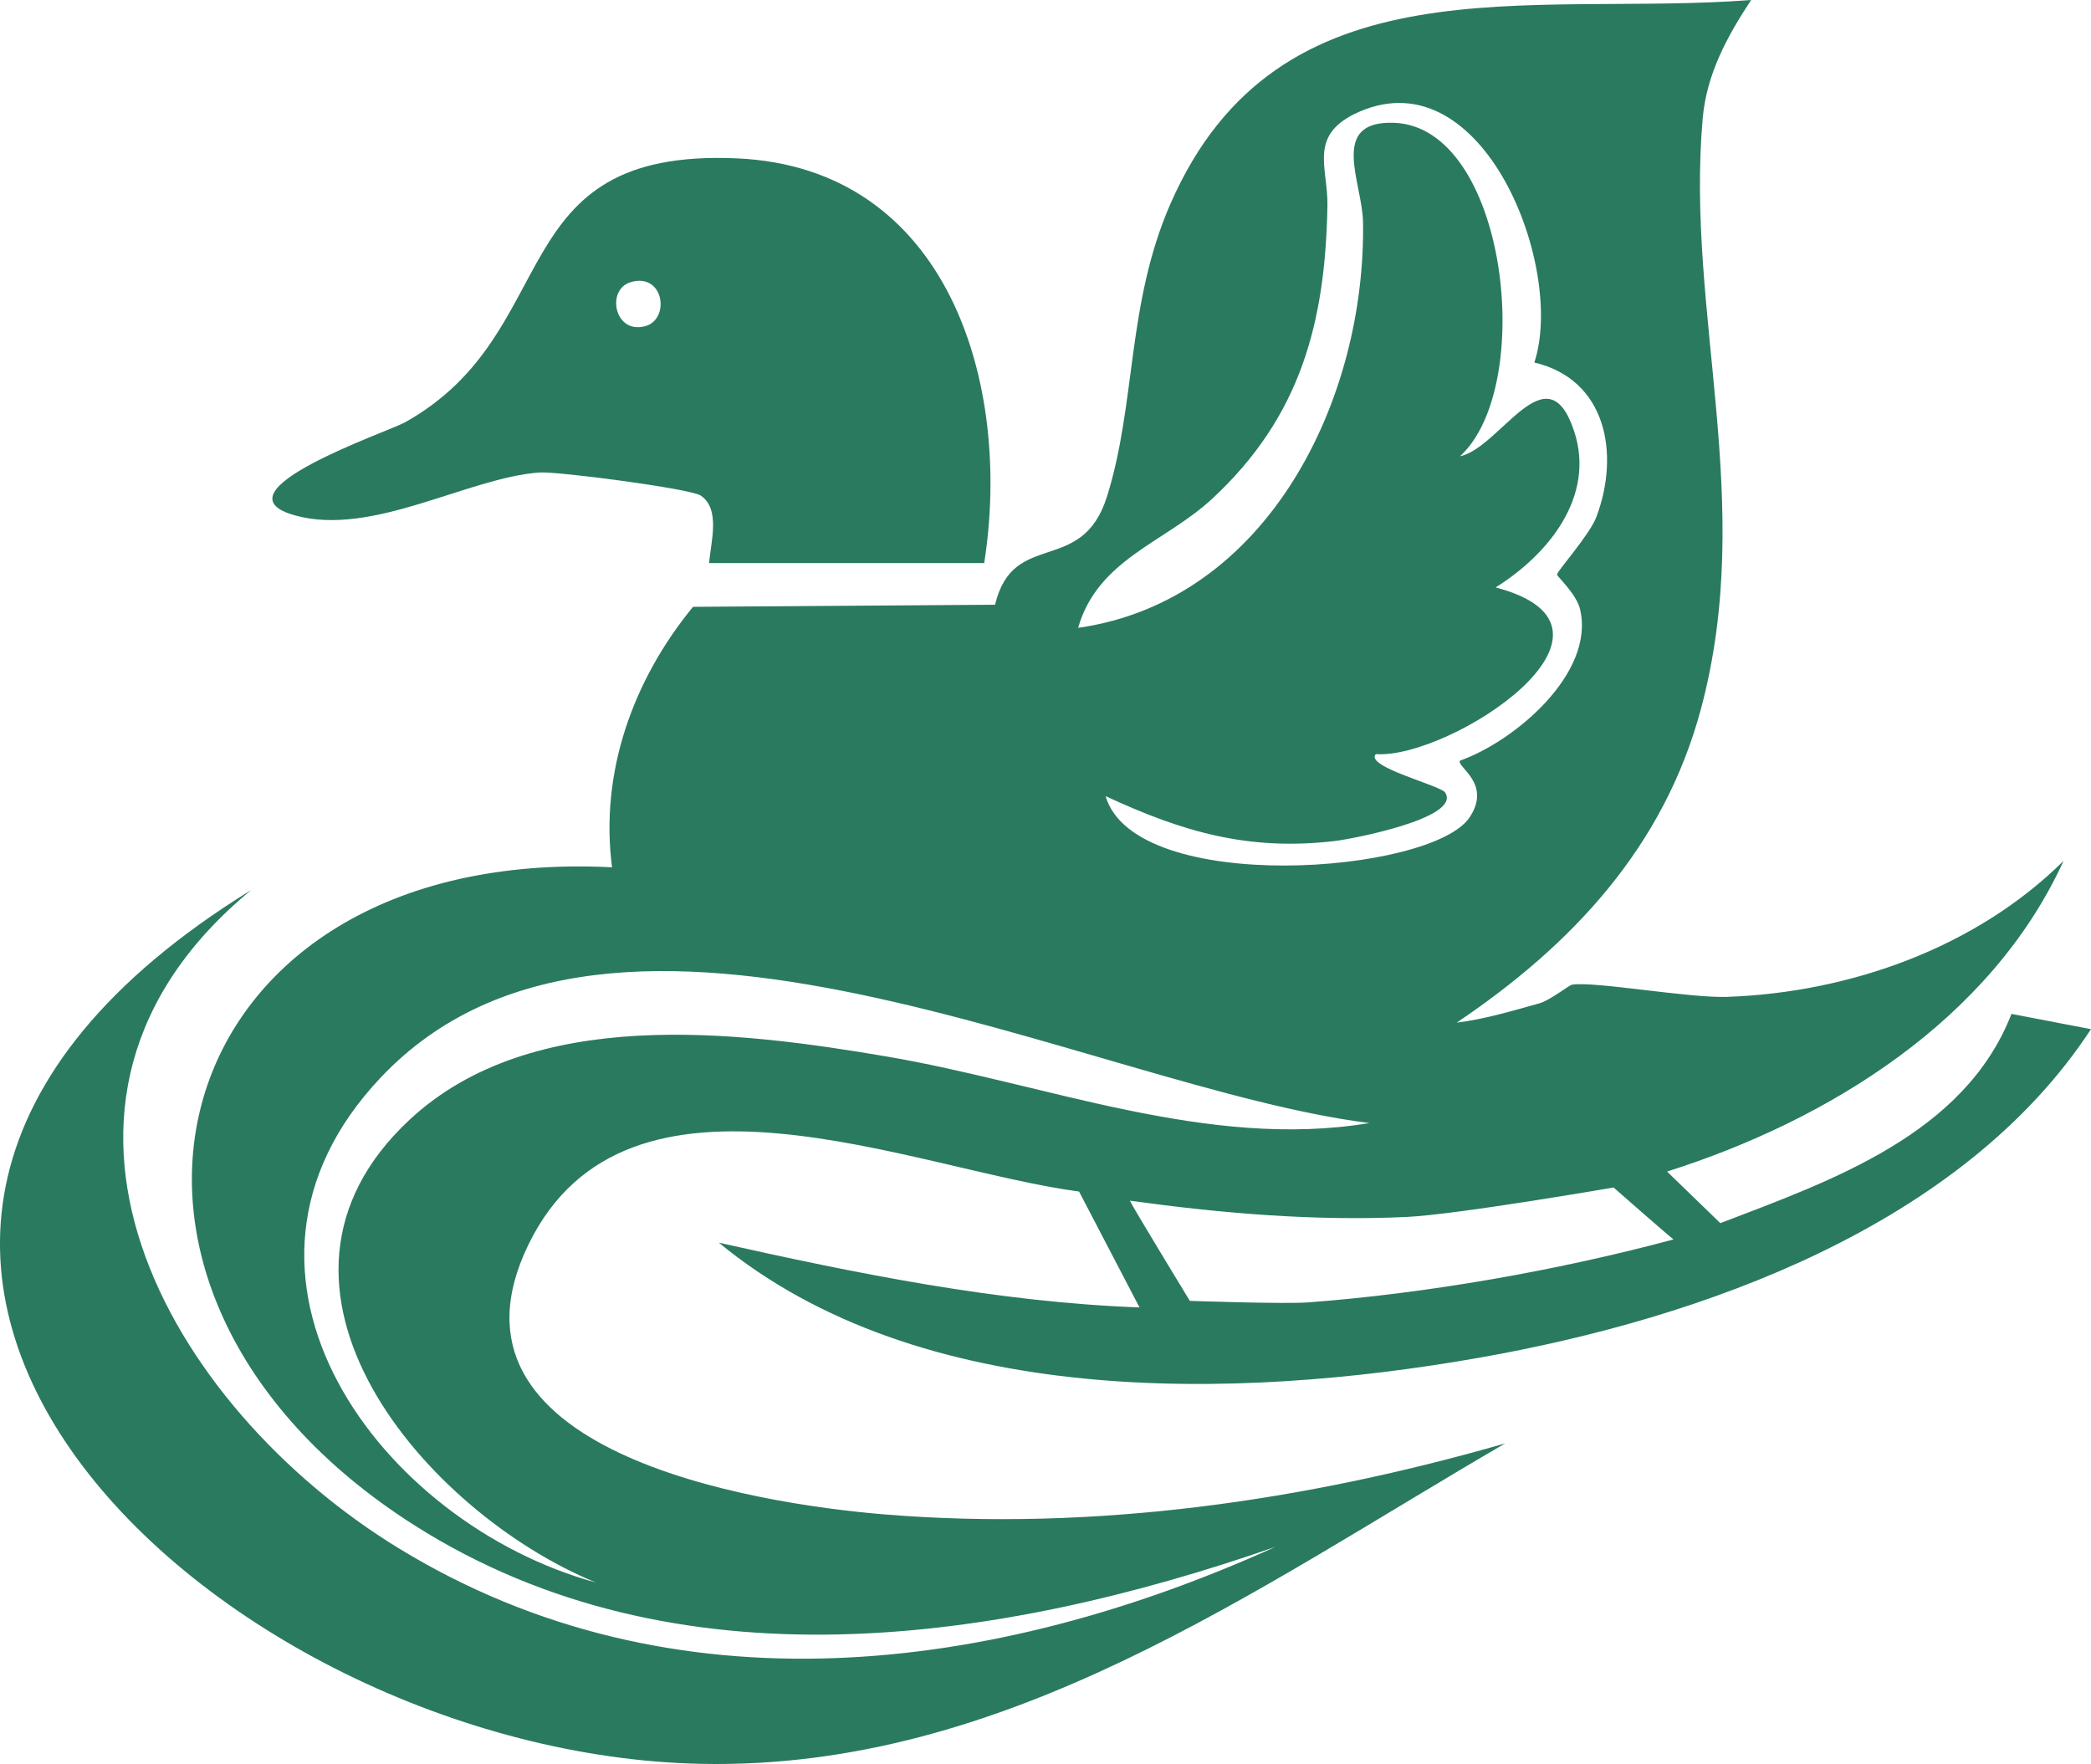
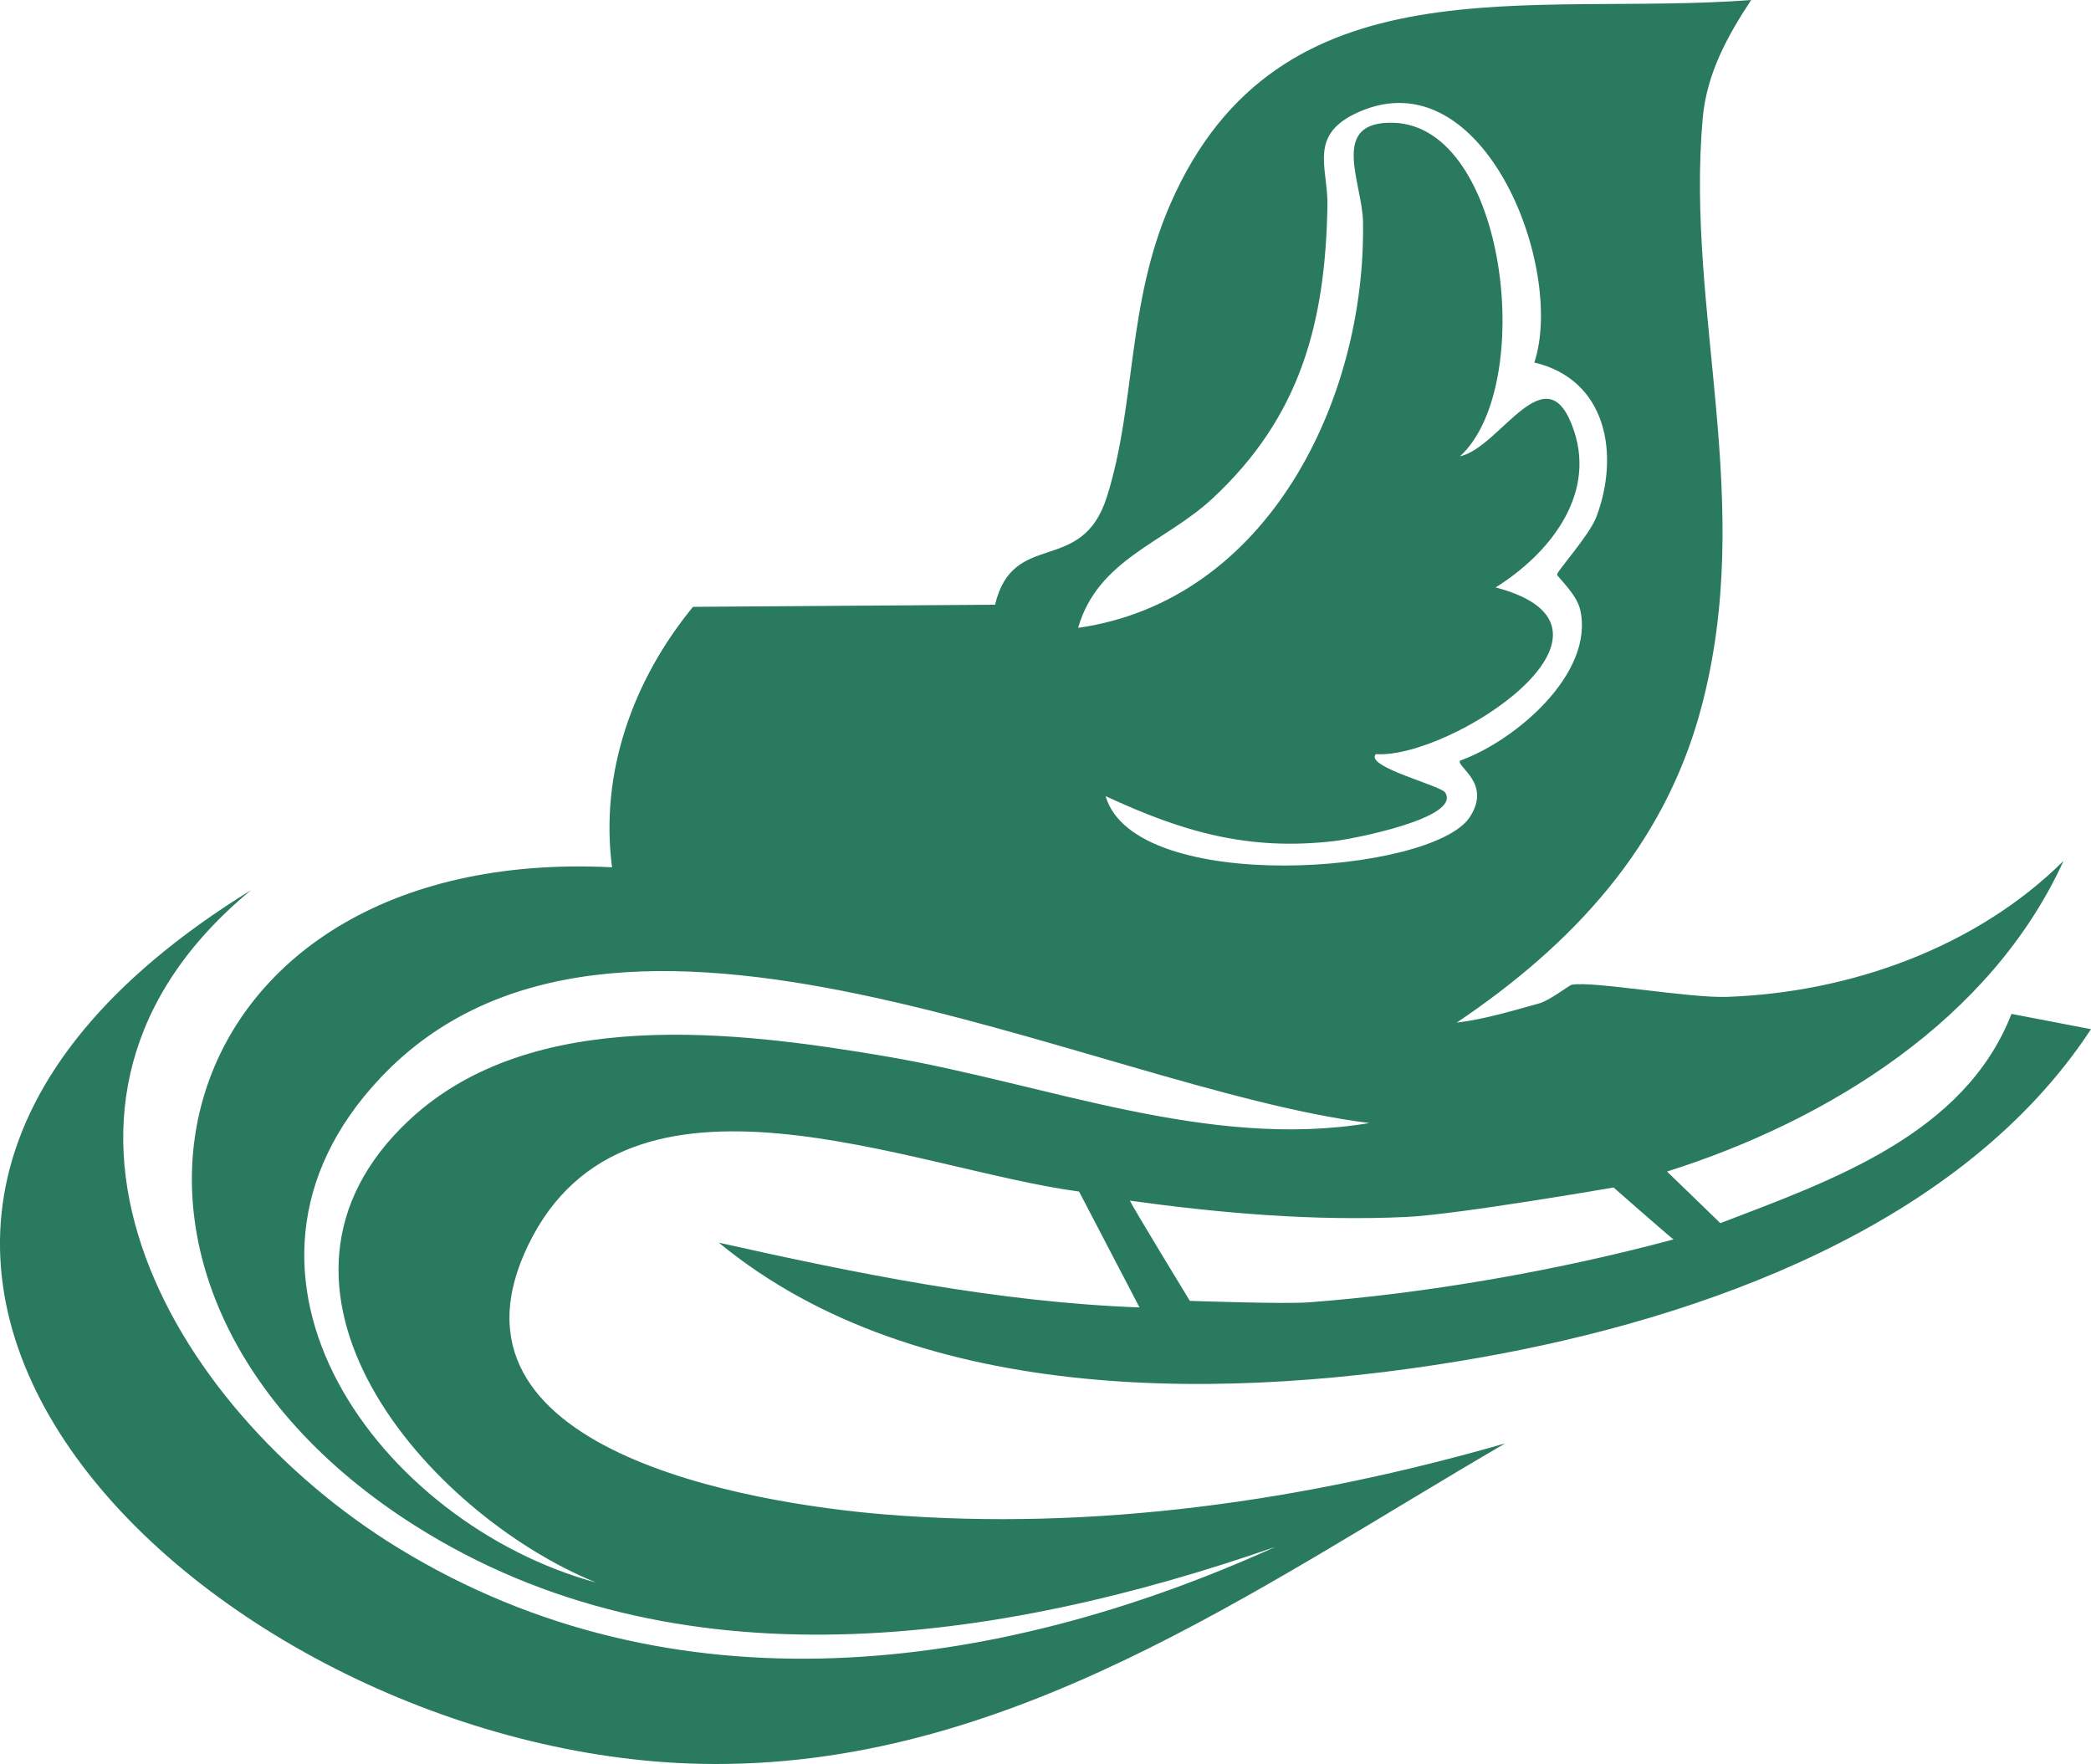
<svg xmlns="http://www.w3.org/2000/svg" id="Warstwa_2" data-name="Warstwa 2" viewBox="0 0 646.12 545.08">
  <defs>
    <style>
      .cls-1 {
        fill: #2a7a60;
      }
    </style>
  </defs>
  <g id="Warstwa_1-2" data-name="Warstwa 1">
    <g>
      <path class="cls-1" d="M541.11,0c-7.37,11.16-13.75,22.8-14.97,36.52-5.33,60.09,16.58,118.56-.53,182.47-11.44,42.73-39.8,72.96-75.49,97,8.74-1.07,17.09-3.62,25.53-5.96,3.34-.93,9.15-5.6,10.08-5.76,6.76-1.16,36.06,4.17,47.92,3.76,37.89-1.33,76.9-15.17,103.98-42.01-22.41,49.08-72.52,80.16-122.51,95.98l16.47,15.95c34.35-13.17,75.44-27.4,89.96-64.66l24.57,4.72c-39.84,60.79-120.09,89.37-188.98,101.51-75.53,13.3-172.93,15.64-235.01-35.54,42.71,9.55,85.94,18.37,129.98,20.01l-18.68-35.81c-51.21-6.76-139.61-46.54-170.17,16.45-30.87,63.63,68.76,79.95,110.38,83.34,64.43,5.24,129.77-4.19,191.47-21.97-77.52,45.07-154.25,100.97-248.53,99.02-149.04-3.08-319.09-159.04-138.95-270.01-79.58,65.55-25.97,159.66,45.57,203.4,84.7,51.79,184.15,38.87,270.91-.44-85.54,29.76-185.2,44.57-265.9-6.57-115.86-73.42-78.99-210.47,60.91-203.41-3.82-29.38,6.52-57.93,25.02-80.48l93.34-.66c5.61-23.52,26.81-8.69,34.58-33.42,9.04-28.77,6.04-59.39,19.59-90.41C395.14-13.61,472.92,5.25,541.11,0ZM474.12,111.99c9.58-29.17-15.63-94.12-54-77.5-16.16,7-9.74,17.19-9.94,28.96-.63,36.14-8.22,65.2-35.52,90.58-14.69,13.65-35.4,18.69-41.52,39.97,58.83-8.39,89.01-70.9,88.03-125.53-.22-12.08-10.61-31.16,9.47-30.53,35.03,1.1,44.15,81.45,20.49,103.06,12.57-2.69,26.91-33.09,35.28-7.77,6.7,20.27-8.12,38.22-24.26,48.28,47.91,12.58-14.1,53.1-37.02,51.51-3.6,3.96,20.84,9.86,21.5,11.99,4.7,7.8-28.66,14.21-34.16,14.86-26.65,3.13-47.02-2.8-70.84-13.87,9.01,30.9,100.84,24.12,112.5,6.53,6.91-10.44-4.07-15.53-3.01-17.49,16.74-5.9,41.72-26.84,37.15-46.68-1.12-4.89-7.14-10.18-7.14-10.83,0-1.08,10.04-12.18,12.16-17.82,7.3-19.41,3.16-42.43-19.18-47.69ZM423.11,347.01c-85.92-10.71-232.93-90.8-305.5-14.02-57.59,60.94.24,137.91,66.5,155.99-52.34-21.44-112.92-91.46-57.52-143.01,37.83-35.21,100.91-27.44,147.55-19.49,48.86,8.33,99.15,28.86,148.97,20.54ZM517.12,382.98c-1.56-1.14-18.52-16.05-18.52-16.05,0,0-48.3,8.36-63.94,9.1-28.56,1.34-57.32-1.13-85.53-5.03.8,1.85,18.53,30.96,18.53,30.96,0,0,29.26,1.03,36.73.46,36.08-2.73,76.12-9.63,112.73-19.44Z" />
-       <path class="cls-1" d="M304.12,173.99h-85c.47-6.37,3.65-16.68-2.62-20.88-3.14-2.1-44.2-7.52-49.86-7.11-22.13,1.62-51.51,19.82-75.34,13.3-26.4-7.22,28.54-25.84,33.84-28.8,50-27.94,29.15-84.8,102.53-81.57,65.35,2.88,85.16,69.66,76.45,125.05ZM194.86,87.19c-7.64,2.27-5.05,16.21,4.53,13.59,7.77-2.12,5.81-16.67-4.53-13.59Z" />
    </g>
  </g>
</svg>